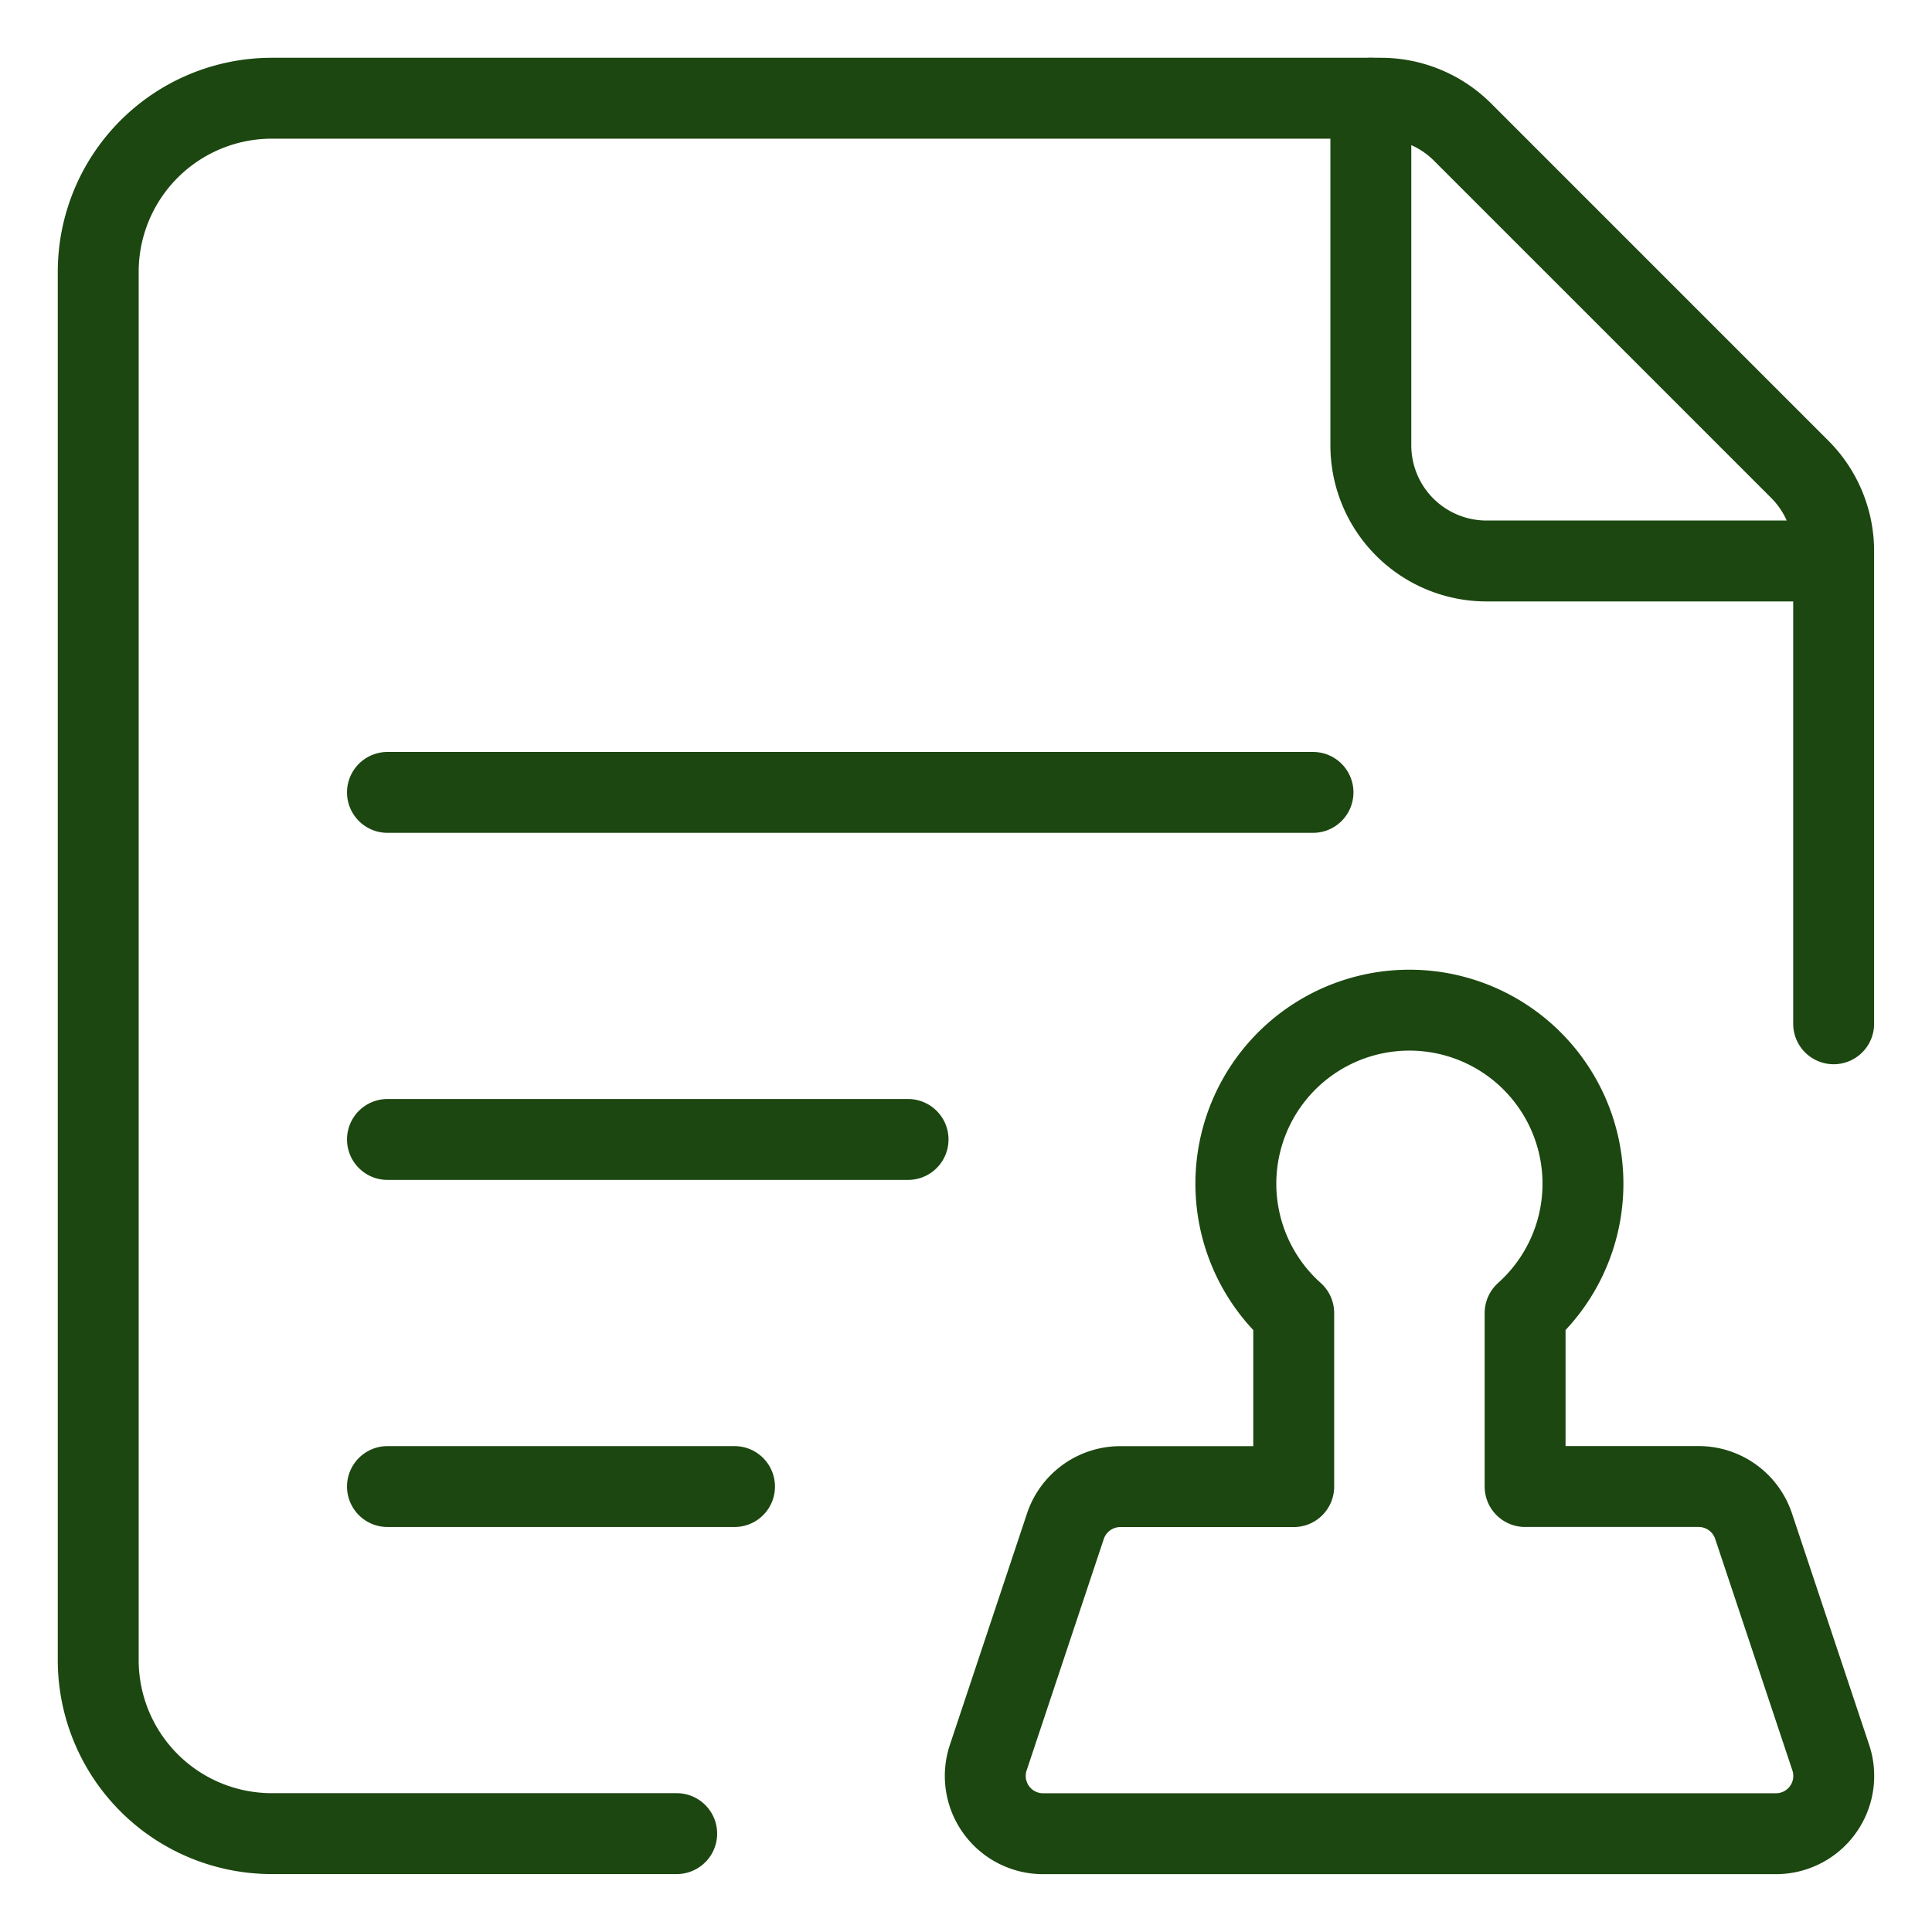
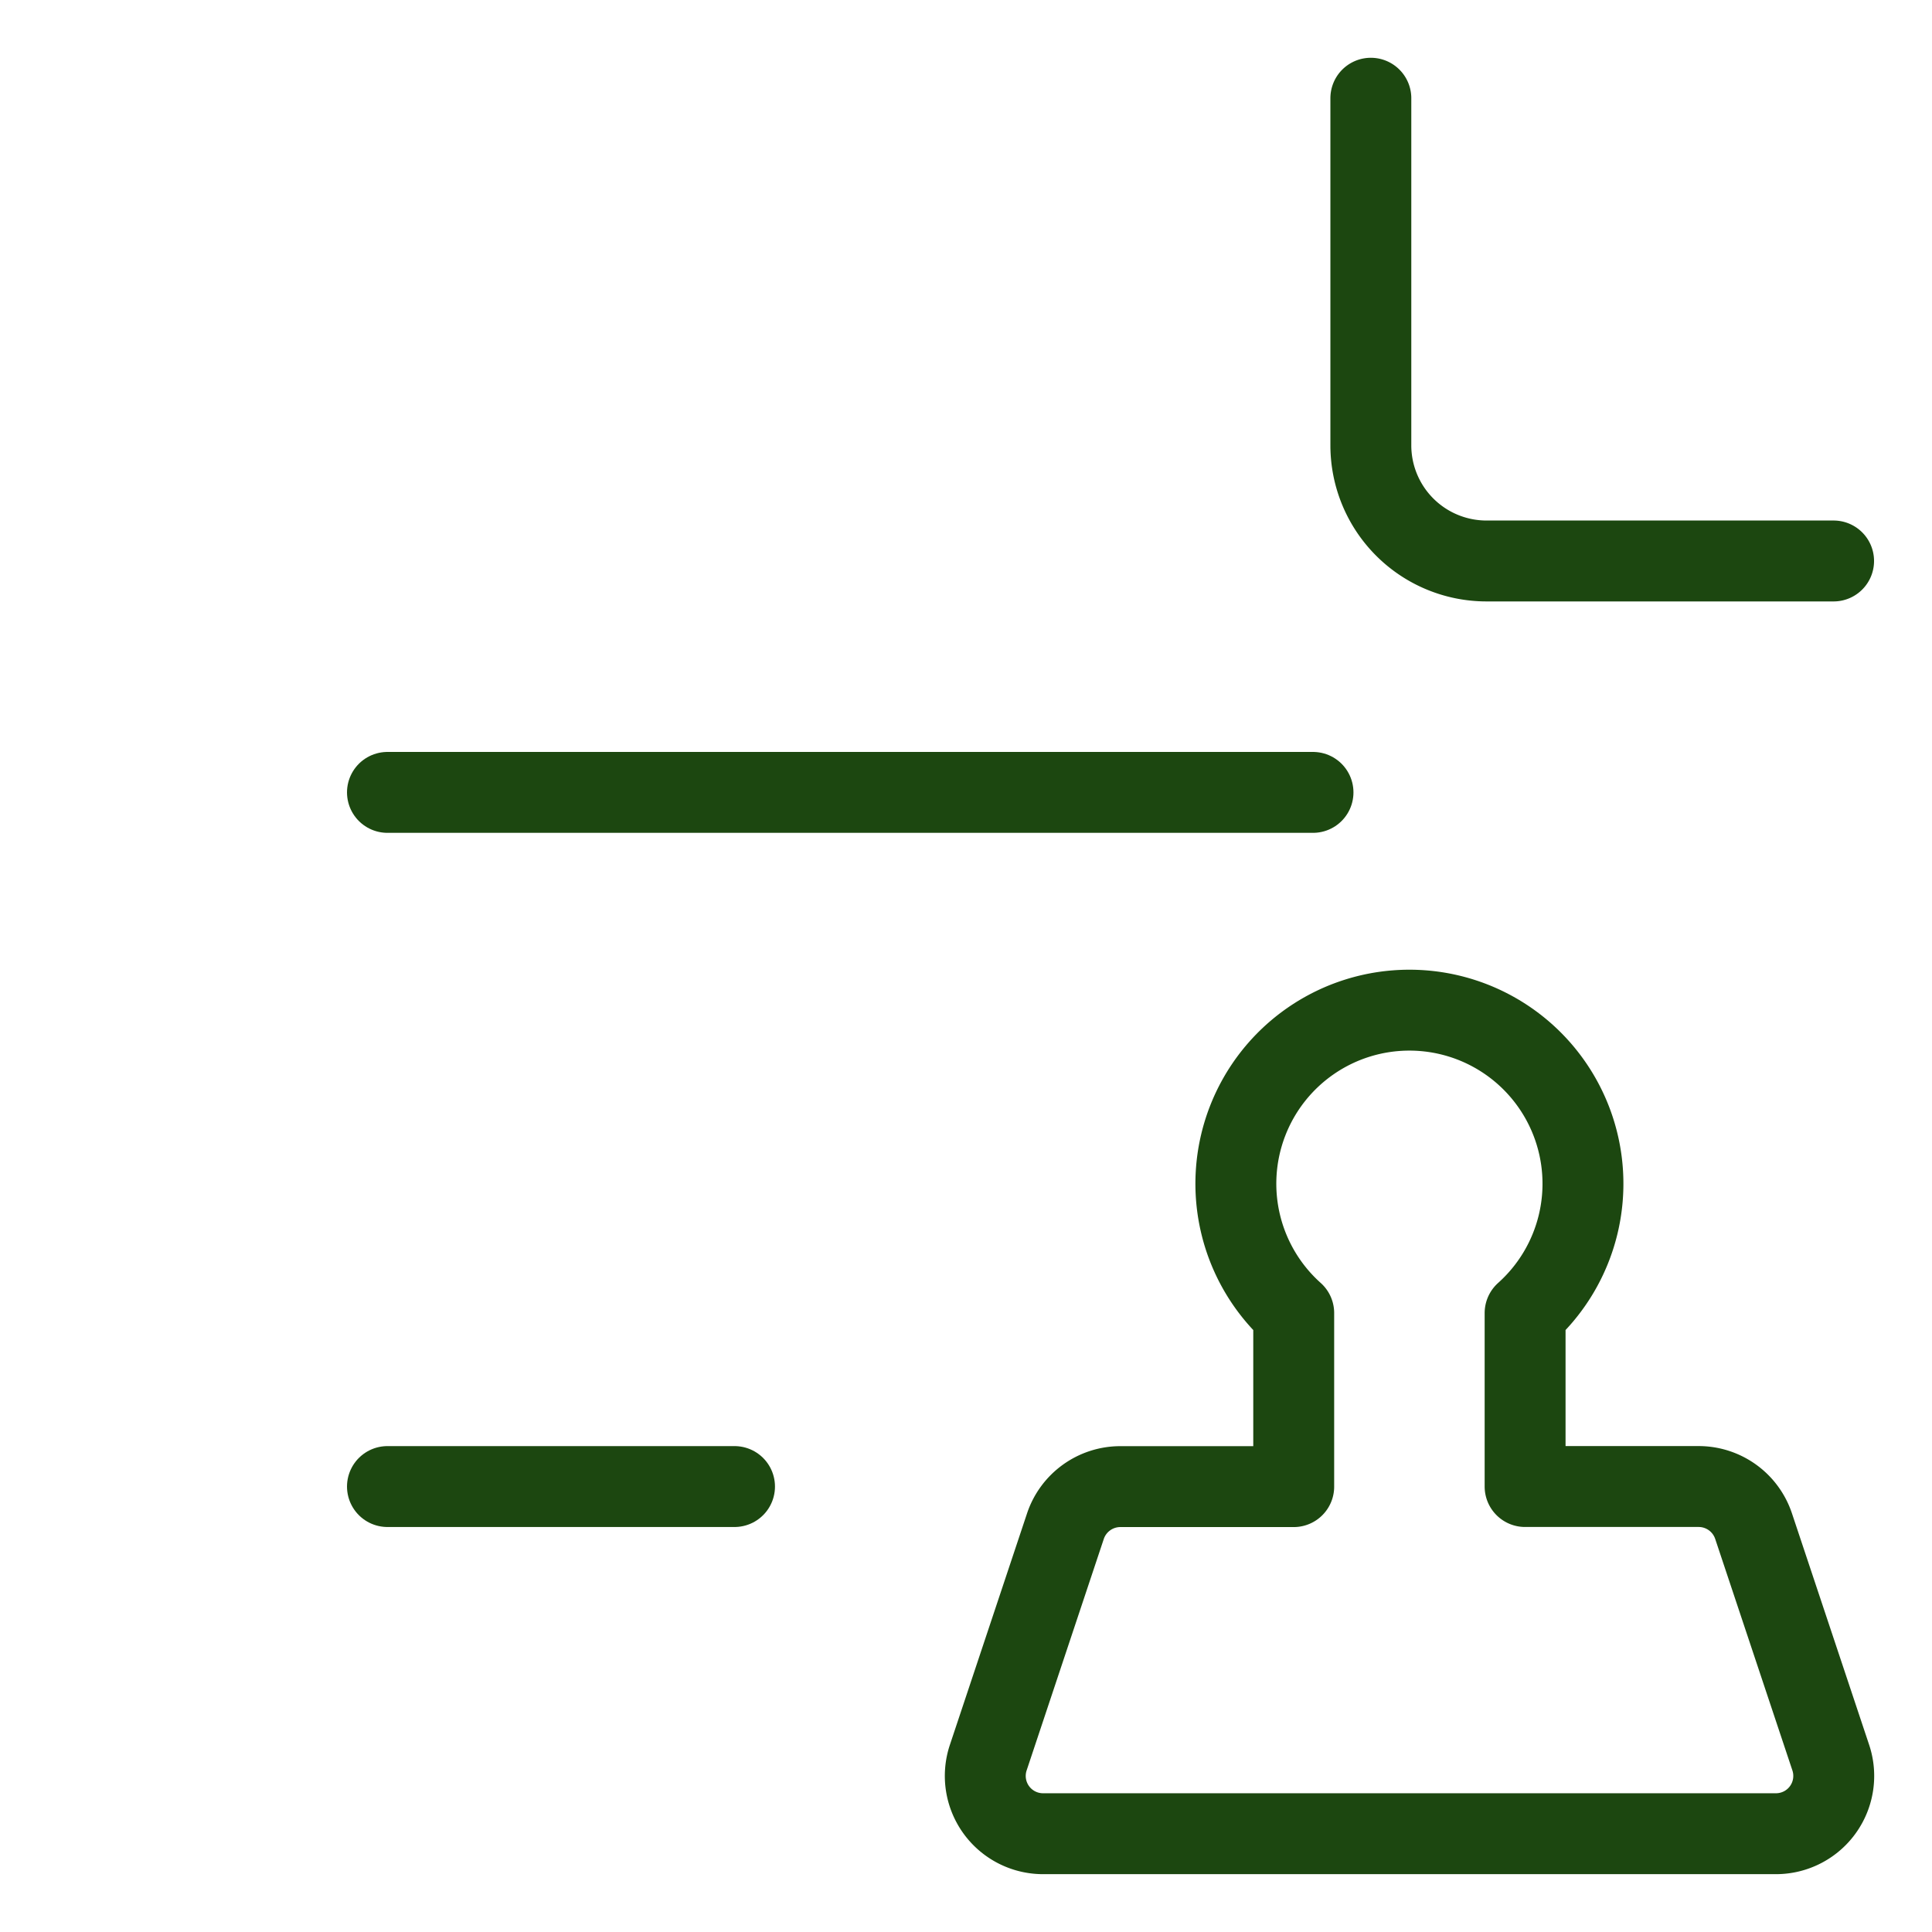
<svg xmlns="http://www.w3.org/2000/svg" viewBox="-1.34 -1.34 64 64" id="Office-File-Stamp-Alternate--Streamline-Ultimate.svg" height="64" width="64">
  <desc>Office File Stamp Alternate Streamline Icon: https://streamlinehq.com</desc>
  <path d="M56.749 49.214a1.919 1.919 0 0 0 -1.819 -1.311h-5.749V42.157a5.749 5.749 0 1 0 -7.665 0v5.749H35.77a1.919 1.919 0 0 0 -1.817 1.311l-2.555 7.665a1.914 1.914 0 0 0 1.817 2.522h24.272a1.914 1.914 0 0 0 1.819 -2.522Z" fill="none" stroke="#1c4710" stroke-linecap="round" stroke-linejoin="round" stroke-width="2.68" />
-   <path d="m28.741 36.406 -17.246 0" fill="none" stroke="#1c4710" stroke-linecap="round" stroke-linejoin="round" stroke-width="2.68" />
  <path d="m22.992 47.904 -11.497 0" fill="none" stroke="#1c4710" stroke-linecap="round" stroke-linejoin="round" stroke-width="2.68" />
  <path d="m42.155 24.909 -30.66 0" fill="none" stroke="#1c4710" stroke-linecap="round" stroke-linejoin="round" stroke-width="2.68" />
-   <path d="M21.076 59.401H7.665A5.749 5.749 0 0 1 1.914 53.655V7.665A5.751 5.751 0 0 1 7.665 1.914h36.736a3.832 3.832 0 0 1 2.711 1.124L58.28 14.206a3.832 3.832 0 0 1 1.122 2.711v15.657" fill="none" stroke="#1c4710" stroke-linecap="round" stroke-linejoin="round" stroke-width="2.68" />
  <path d="M44.071 1.914v11.497a3.832 3.832 0 0 0 3.832 3.832h11.497" fill="none" stroke="#1c4710" stroke-linecap="round" stroke-linejoin="round" stroke-width="2.68" />
</svg>